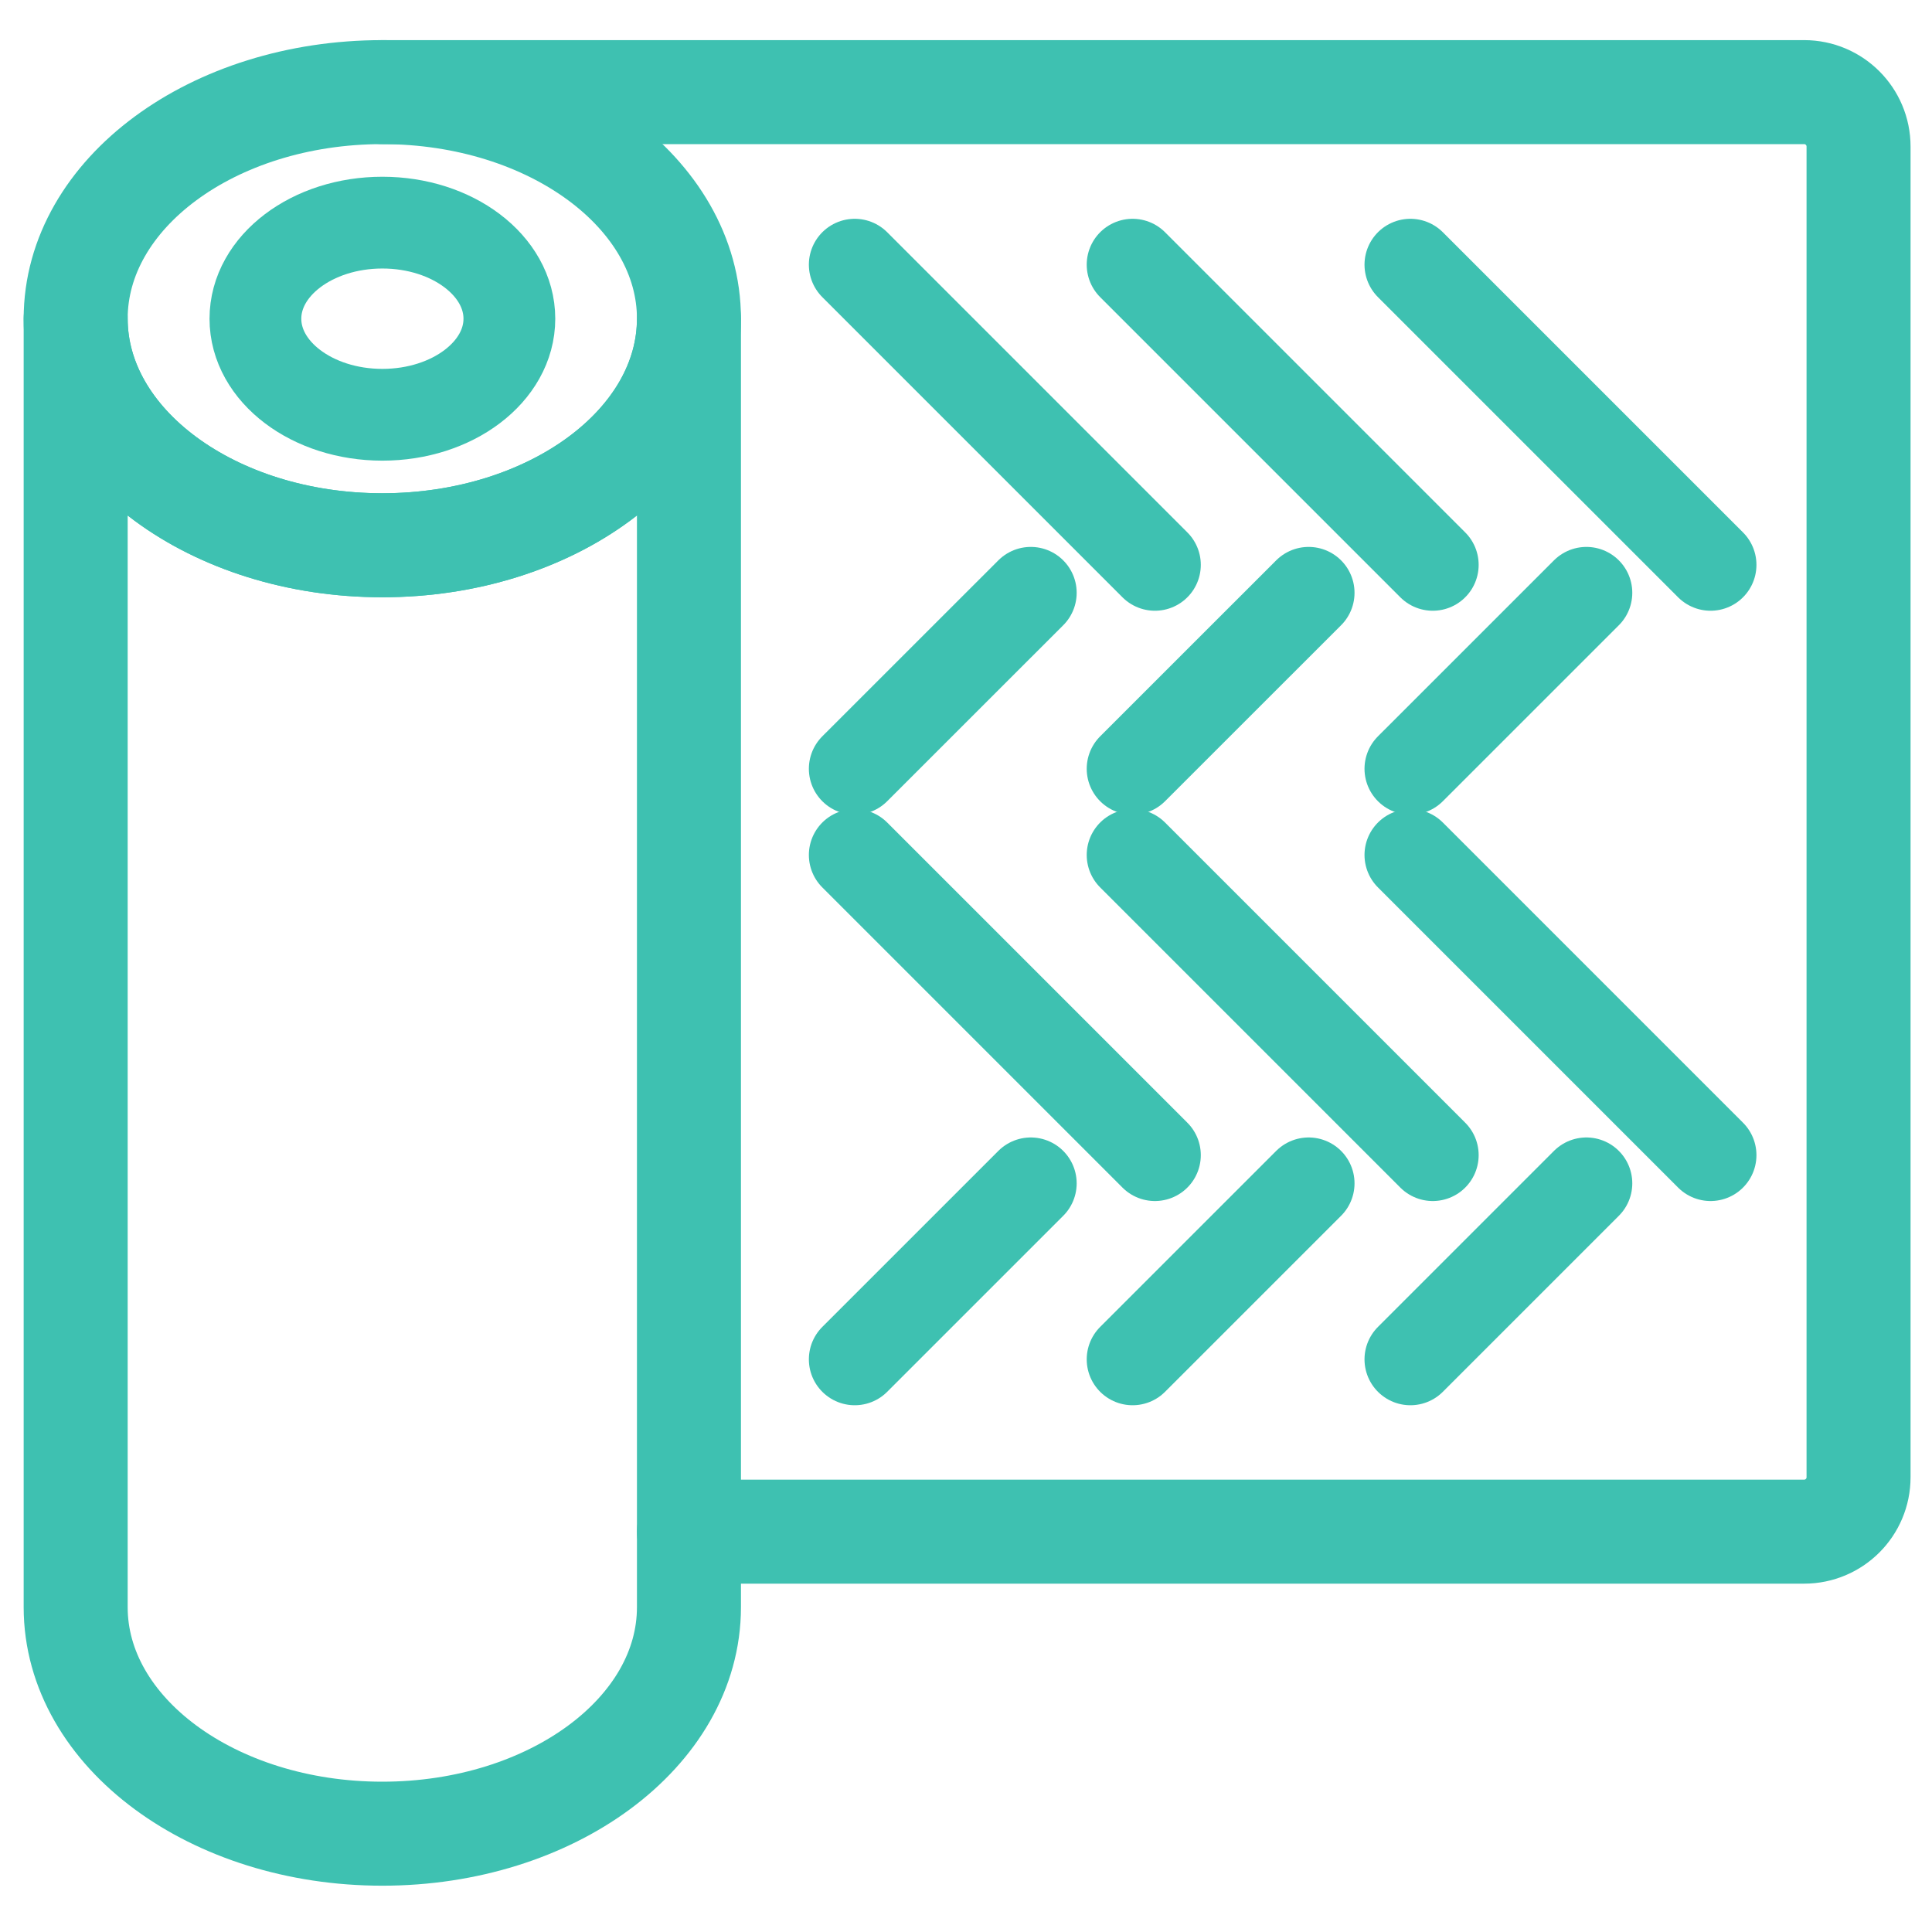
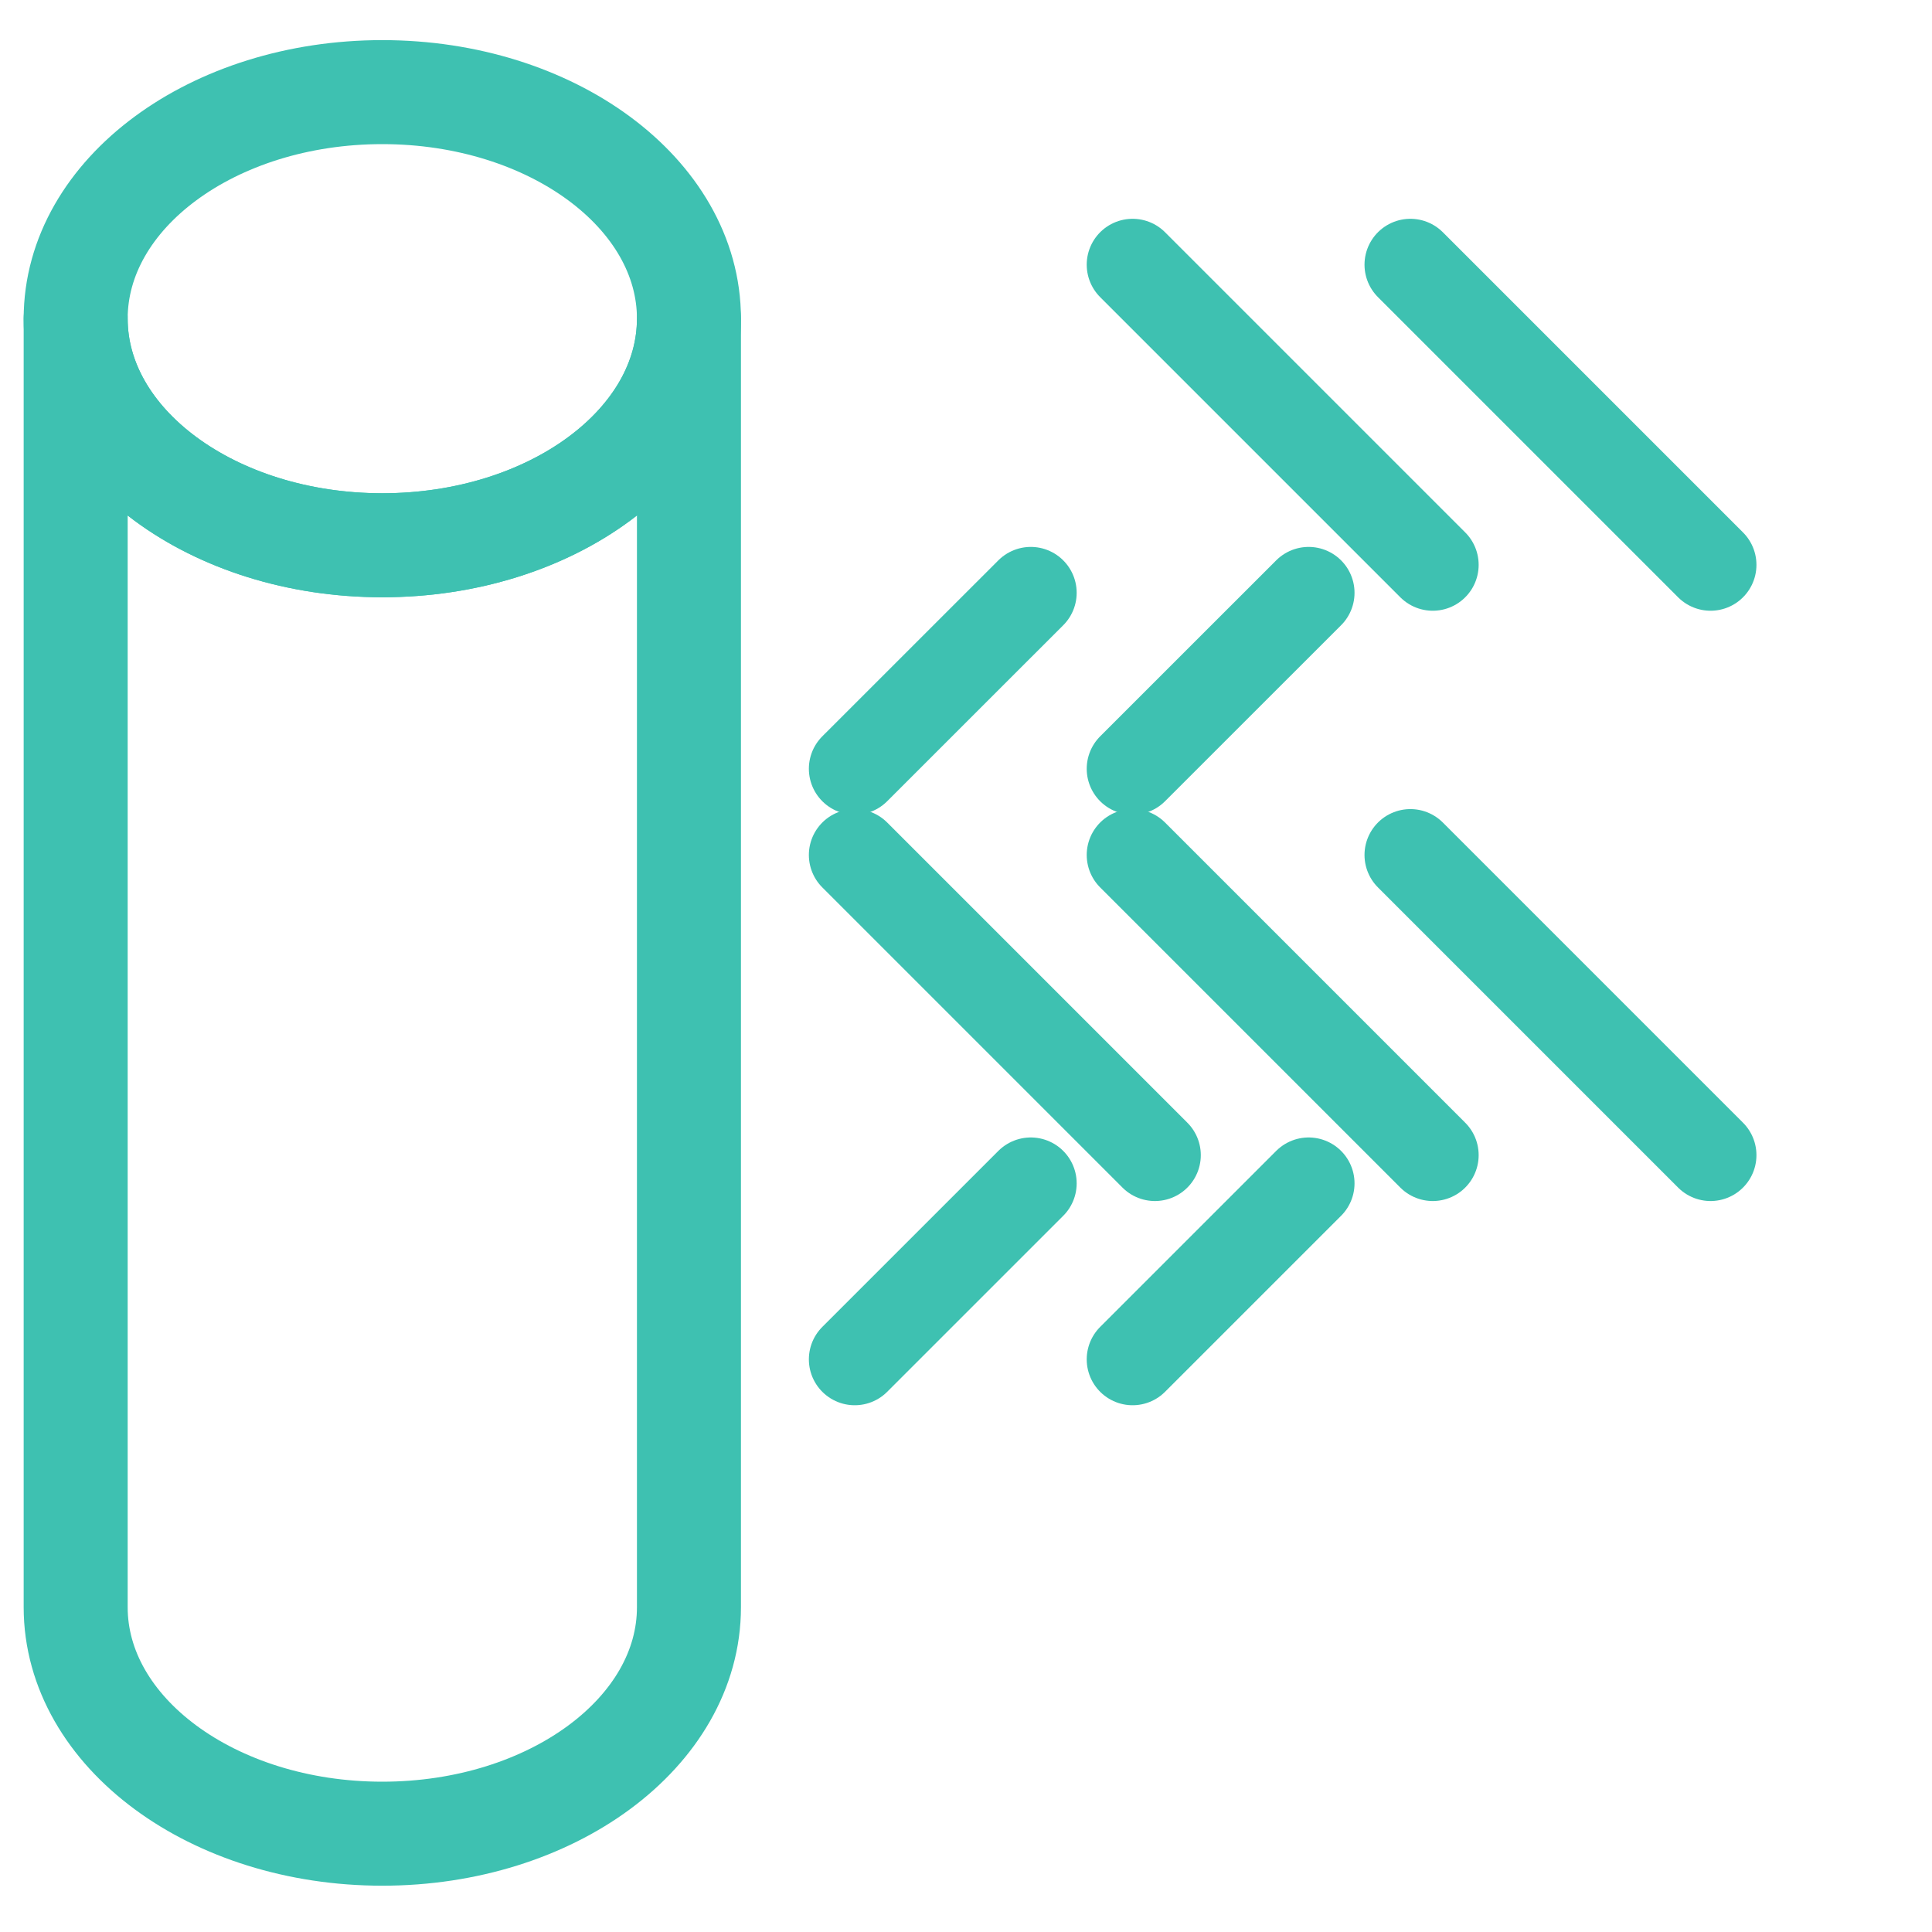
<svg xmlns="http://www.w3.org/2000/svg" width="60" height="60" viewBox="0 0 60 60" fill="none">
  <g clip-path="url(#clip0_5851_248638)">
    <path d="M11.873 16.934C17.132 16.934 21.396 13.783 21.396 9.897C21.396 6.012 17.132 2.861 11.873 2.861C6.613 2.861 2.35 6.01 2.35 9.897C2.35 13.785 6.613 16.934 11.873 16.934Z" stroke="#3EC1B1" stroke-width="3.23" stroke-linecap="round" stroke-linejoin="round" />
-     <path d="M11.873 2.861L56.029 2.861C56.963 2.861 57.719 3.618 57.719 4.551L57.719 45.877C57.719 46.81 56.963 47.567 56.029 47.567L21.396 47.567" stroke="#3EC1B1" stroke-width="3.23" stroke-linecap="round" stroke-linejoin="round" />
    <path d="M11.873 56.947C17.132 56.947 21.396 53.798 21.396 49.913L21.396 9.897C21.396 13.783 17.132 16.933 11.873 16.933C6.613 16.933 2.35 13.783 2.35 9.897L2.35 49.913C2.35 53.798 6.613 56.947 11.873 56.947Z" stroke="#3EC1B1" stroke-width="3.23" stroke-linecap="round" stroke-linejoin="round" />
-     <path d="M26.545 8.22L35.867 17.542" stroke="#3EC1B1" stroke-width="2.85" stroke-linecap="round" stroke-linejoin="round" />
    <path d="M26.545 23.875L32.012 18.41" stroke="#3EC1B1" stroke-width="2.85" stroke-linecap="round" stroke-linejoin="round" />
    <path d="M26.545 26.552L35.867 35.874" stroke="#3EC1B1" stroke-width="2.85" stroke-linecap="round" stroke-linejoin="round" />
    <path d="M26.545 42.216L32.012 36.75" stroke="#3EC1B1" stroke-width="2.85" stroke-linecap="round" stroke-linejoin="round" />
    <path d="M35.174 8.22L44.496 17.542" stroke="#3EC1B1" stroke-width="2.85" stroke-linecap="round" stroke-linejoin="round" />
    <path d="M35.174 23.875L40.641 18.41" stroke="#3EC1B1" stroke-width="2.85" stroke-linecap="round" stroke-linejoin="round" />
    <path d="M35.174 26.552L44.496 35.874" stroke="#3EC1B1" stroke-width="2.85" stroke-linecap="round" stroke-linejoin="round" />
    <path d="M35.174 42.216L40.641 36.75" stroke="#3EC1B1" stroke-width="2.85" stroke-linecap="round" stroke-linejoin="round" />
    <path d="M43.801 8.22L53.123 17.542" stroke="#3EC1B1" stroke-width="2.85" stroke-linecap="round" stroke-linejoin="round" />
-     <path d="M43.801 23.875L49.267 18.41" stroke="#3EC1B1" stroke-width="2.85" stroke-linecap="round" stroke-linejoin="round" />
    <path d="M43.801 26.552L53.123 35.874" stroke="#3EC1B1" stroke-width="2.85" stroke-linecap="round" stroke-linejoin="round" />
-     <path d="M43.801 42.216L49.267 36.75" stroke="#3EC1B1" stroke-width="2.85" stroke-linecap="round" stroke-linejoin="round" />
-     <path d="M15.819 9.898C15.819 11.546 14.053 12.881 11.875 12.881C9.697 12.881 7.932 11.546 7.932 9.898C7.932 8.25 9.697 6.914 11.875 6.914C14.053 6.914 15.819 8.25 15.819 9.898Z" stroke="#3EC1B1" stroke-width="2.85" stroke-linecap="round" stroke-linejoin="round" />
  </g>
  <defs>
    <clipPath id="clip0_5851_248638">
      <rect width="58.9" height="58.9" fill="white" transform="matrix(4.37114e-08 1 1 -4.37114e-08 0.551 0.55)" />
    </clipPath>
  </defs>
</svg>